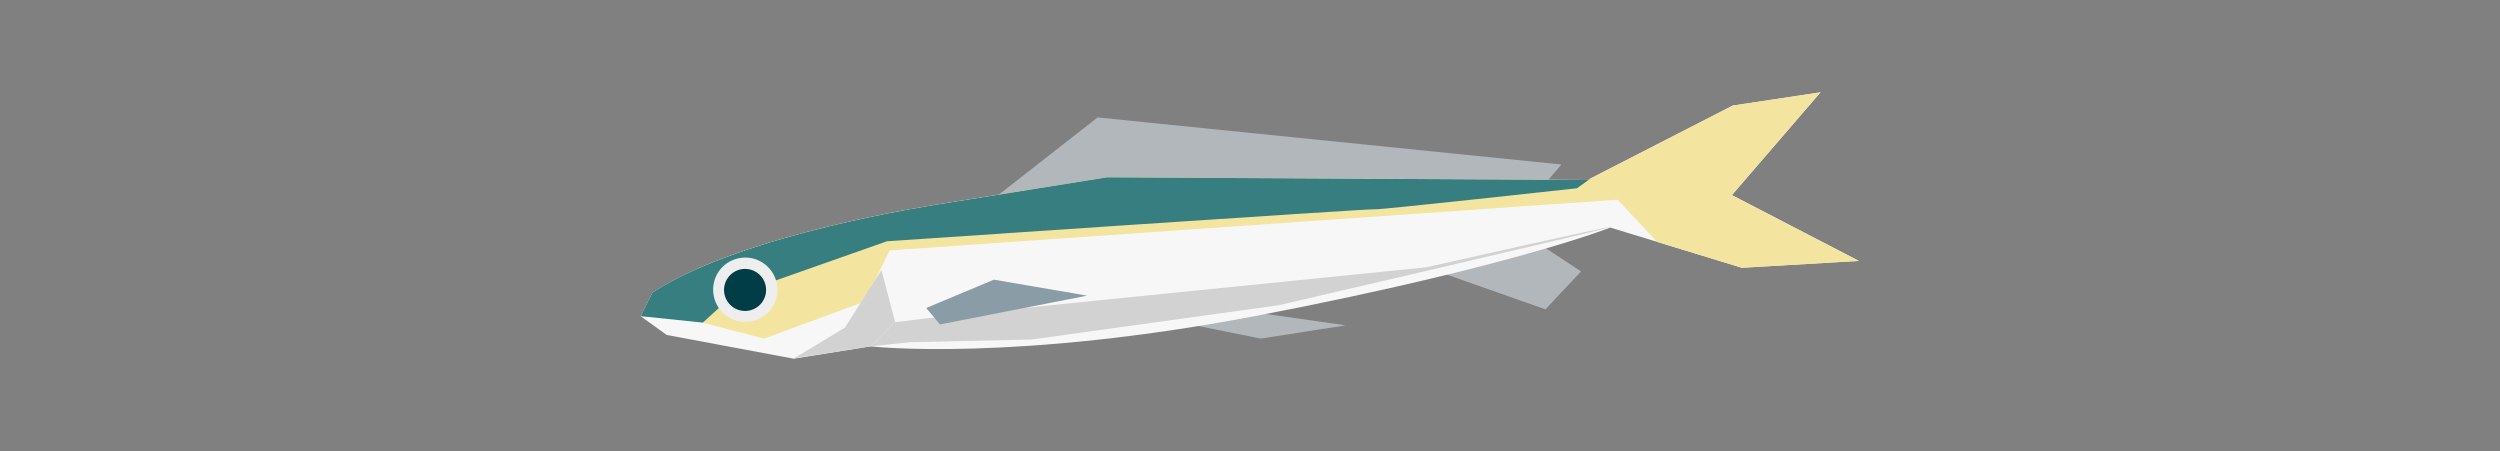
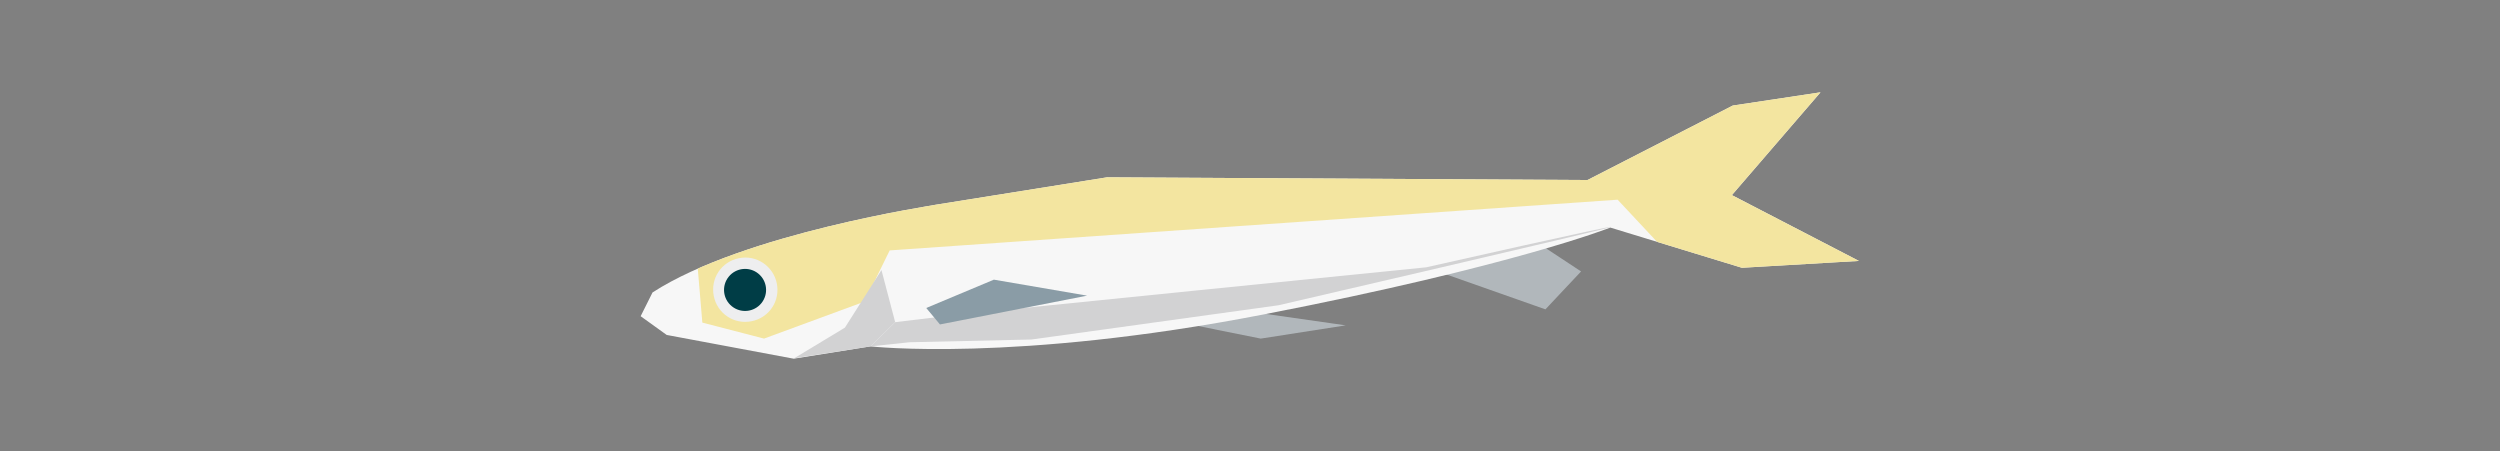
<svg xmlns="http://www.w3.org/2000/svg" xmlns:xlink="http://www.w3.org/1999/xlink" version="1.1" id="レイヤー_1" x="0px" y="0px" viewBox="0 0 547.1 98.7" style="enable-background:new 0 0 547.1 98.7;" xml:space="preserve">
  <rect x="0" y="0" width="547.1" height="98.7" fill="#808080" stroke="none" />
  <style type="text/css">
	.st0{fill:#9CA2C7;}
	.st1{fill:#EEEEEF;}
	.st2{clip-path:url(#SVGID_2_);fill:#F2CDDD;}
	.st3{clip-path:url(#SVGID_2_);fill:#9CA2C7;}
	.st4{clip-path:url(#SVGID_2_);fill:#366B80;}
	.st5{fill:#C8C9CA;}
	.st6{fill:#366B80;}
	.st7{fill:#D2D2D3;}
	.st8{fill:#C6A08B;}
	.st9{fill:#FFFFFF;}
	.st10{clip-path:url(#SVGID_4_);fill:#F2CDDD;}
	.st11{clip-path:url(#SVGID_4_);fill:#9CA2C7;}
	.st12{clip-path:url(#SVGID_4_);fill:#366B80;}
	.st13{fill:#F8C8A8;}
	.st14{fill:#F7F7F7;}
	.st15{clip-path:url(#SVGID_6_);fill:#EB7155;}
	.st16{clip-path:url(#SVGID_6_);fill:#FFED75;}
	.st17{fill:#F8CB83;}
	.st18{fill:#DBDCDC;}
	.st19{fill:#005997;}
	.st20{fill:#EB7155;}
	.st21{fill:#B1B7BB;}
	.st22{clip-path:url(#SVGID_8_);fill:#F3E5A0;}
	.st23{clip-path:url(#SVGID_8_);fill:#377E80;}
	.st24{fill:#003D46;}
	.st25{fill:#8A9CA6;}
	.st26{clip-path:url(#SVGID_10_);fill:#F3E5A0;}
	.st27{clip-path:url(#SVGID_10_);fill:#377E80;}
	.st28{fill:#EAB75F;}
	.st29{fill:#E19448;}
	.st30{fill:#344954;}
	.st31{fill:#D58249;}
	.st32{fill:#F2A85A;}
	.st33{fill:#B4B5B5;}
	.st34{fill:#23756F;}
	.st35{fill:#005871;}
	.st36{fill:#4A7990;}
	.st37{fill:#79B2C5;}
	.st38{fill:#899DA9;}
	.st39{clip-path:url(#SVGID_12_);fill:#EB7155;}
	.st40{clip-path:url(#SVGID_12_);fill:#FFED75;}
	.st41{fill:#AAB5BB;}
	.st42{clip-path:url(#SVGID_14_);fill:#92C1CE;}
	.st43{clip-path:url(#SVGID_14_);fill:#00569A;}
	.st44{fill:#0084CA;}
	.st45{fill:#DED9DC;}
	.st46{clip-path:url(#SVGID_16_);fill:#F3E5A0;}
	.st47{clip-path:url(#SVGID_16_);fill:#377E80;}
	.st48{clip-path:url(#SVGID_18_);fill:#EB7155;}
	.st49{clip-path:url(#SVGID_18_);fill:#FFED75;}
	.st50{fill:#F3AC9D;}
	.st51{fill:#F9D3C1;}
	.st52{fill:#E8B041;}
	.st53{fill:#EC7E9B;}
	.st54{clip-path:url(#SVGID_20_);fill:#004E7A;}
	.st55{clip-path:url(#SVGID_20_);fill:#FFFFFF;}
	.st56{clip-path:url(#SVGID_22_);fill:#004E7A;}
	.st57{clip-path:url(#SVGID_22_);fill:#FFFFFF;}
	.st58{fill:#E73D47;}
	.st59{fill:#F19A95;}
	.st60{fill:#FFE673;}
	.st61{clip-path:url(#SVGID_24_);fill:#007E96;}
	.st62{clip-path:url(#SVGID_26_);fill:#007E96;}
	.st63{fill:#EE8EA4;}
	.st64{fill:#3482C5;}
	.st65{fill:#34707C;}
	.st66{fill:#36768D;}
	.st67{fill:#337AA9;}
	.st68{fill:#B3B5B4;}
	.st69{fill:#AD848B;}
	.st70{fill:#B7C66B;}
	.st71{fill:#B7DBEE;}
	.st72{fill:#006C8C;}
	.st73{fill:#2570B8;}
	.st74{clip-path:url(#SVGID_28_);fill:#004E7A;}
	.st75{clip-path:url(#SVGID_28_);fill:#FFFFFF;}
	.st76{clip-path:url(#SVGID_30_);fill:#004E7A;}
	.st77{clip-path:url(#SVGID_30_);fill:#FFFFFF;}
	.st78{clip-path:url(#SVGID_32_);fill:#007E96;}
	.st79{clip-path:url(#SVGID_34_);fill:#007E96;}
	.st80{clip-path:url(#SVGID_36_);fill:#004E7A;}
	.st81{clip-path:url(#SVGID_36_);fill:#FFFFFF;}
	.st82{clip-path:url(#SVGID_38_);fill:#004E7A;}
	.st83{clip-path:url(#SVGID_38_);fill:#FFFFFF;}
	.st84{clip-path:url(#SVGID_40_);fill:#007E96;}
	.st85{clip-path:url(#SVGID_42_);fill:#007E96;}
	.st86{clip-path:url(#SVGID_44_);fill:#004E7A;}
	.st87{clip-path:url(#SVGID_44_);fill:#FFFFFF;}
	.st88{clip-path:url(#SVGID_46_);fill:#004E7A;}
	.st89{clip-path:url(#SVGID_46_);fill:#FFFFFF;}
	.st90{clip-path:url(#SVGID_48_);fill:#007E96;}
	.st91{clip-path:url(#SVGID_50_);fill:#007E96;}
	.st92{clip-path:url(#SVGID_52_);fill:#F2CDDD;}
	.st93{clip-path:url(#SVGID_52_);fill:#9CA2C7;}
	.st94{clip-path:url(#SVGID_52_);fill:#366B80;}
	.st95{clip-path:url(#SVGID_54_);fill:#004E7A;}
	.st96{clip-path:url(#SVGID_54_);fill:#FFFFFF;}
	.st97{clip-path:url(#SVGID_56_);fill:#004E7A;}
	.st98{clip-path:url(#SVGID_56_);fill:#FFFFFF;}
	.st99{clip-path:url(#SVGID_58_);fill:#007E96;}
	.st100{clip-path:url(#SVGID_60_);fill:#007E96;}
	.st101{clip-path:url(#SVGID_62_);fill:#92C1CE;}
	.st102{clip-path:url(#SVGID_62_);fill:#00569A;}
	.st103{clip-path:url(#SVGID_64_);fill:#EB7155;}
	.st104{clip-path:url(#SVGID_64_);fill:#FFED75;}
	.st105{clip-path:url(#SVGID_66_);fill:#F3E5A0;}
	.st106{clip-path:url(#SVGID_66_);fill:#377E80;}
	.st107{clip-path:url(#SVGID_68_);fill:#F3E5A0;}
	.st108{clip-path:url(#SVGID_68_);fill:#377E80;}
	.st109{clip-path:url(#SVGID_70_);fill:#F2CDDD;}
	.st110{clip-path:url(#SVGID_70_);fill:#9CA2C7;}
	.st111{clip-path:url(#SVGID_70_);fill:#366B80;}
</style>
  <g>
-     <polygon class="st21" points="216.4,44.3 240.2,25.7 341.7,36 336.5,42.1  " />
    <polygon class="st21" points="312.1,58.5 338.2,67.7 346,59.4 333.4,51.1  " />
    <polygon class="st21" points="259.5,70.8 275.9,74.1 294.5,71.2 263.7,66.8  " />
    <path class="st14" d="M142.8,64l-2.6,5.2l5.7,4.1l27.8,5.2l16.8-2.7c0,0,31.4,3.6,86.1-7s75.8-19,75.8-19l28.8,8.8l25.6-1.5   L379,42.7l19.4-22.5l-19.2,2.9l-31.8,16.3l-105.1-0.6l-37.5,6C204.7,44.9,162.9,51,142.8,64z" />
    <g>
      <defs>
        <path id="SVGID_7_" d="M142.8,64l-2.6,5.2l5.7,4.1l27.8,5.2l16.8-2.7c0,0,31.4,3.6,86.1-7c54.7-10.6,75.8-19,75.8-19l28.8,8.8     l25.6-1.5L379,42.7l19.4-22.5l-19.2,2.9l-31.8,16.3l-105.1-0.6l-37.5,6C204.7,44.9,162.9,51,142.8,64" />
      </defs>
      <clipPath id="SVGID_2_">
        <use xlink:href="#SVGID_7_" style="overflow:visible;" />
      </clipPath>
      <path style="clip-path:url(#SVGID_2_);fill:#F3E5A0;" d="M153.7,70.6l13.5,3.5l22-8.1l5.5-11.2L354,43.7l10.1,10.8    c0,0,16.5,9.8,19.6,10.1s32.2-3.3,32.2-3.3L410.5,15L151.1,39.8L153.7,70.6z" />
-       <path style="clip-path:url(#SVGID_2_);fill:#377E80;" d="M140.3,69.2l13.5,1.4l6.5-5.9l33.8-11.9c0,0,106.2-7.2,106.8-7    c0.6,0.2,44.2-4.6,44.2-4.6l6.6-4.7l-115-4.8l-97.4,27.9L140.3,69.2z" />
    </g>
    <polygon class="st7" points="192.9,59.1 184.9,71.7 173.8,78.4 190.5,75.8 195.9,70.5  " />
    <path class="st1" d="M170.1,62.7c0.4,3.9-2.4,7.3-6.3,7.7c-3.9,0.4-7.3-2.4-7.7-6.3c-0.4-3.9,2.4-7.3,6.3-7.7   C166.2,56,169.7,58.8,170.1,62.7z" />
    <ellipse transform="matrix(0.631 -0.776 0.776 0.631 10.998 149.931)" class="st24" cx="163" cy="63.4" rx="4.6" ry="4.6" />
    <path class="st7" d="M195.9,70.5c0,0,12.5-1.5,14.2-1.7c0.7-0.1,102-10.3,102-10.3s42.5-9.6,40.3-8.8s-72.6,17.1-72.6,17.1   l-54.1,7.5L199,74.9l-8.5,0.9" />
    <polygon class="st25" points="202.7,67.4 205.7,71 237.9,64.7 217.5,61.2  " />
  </g>
</svg>